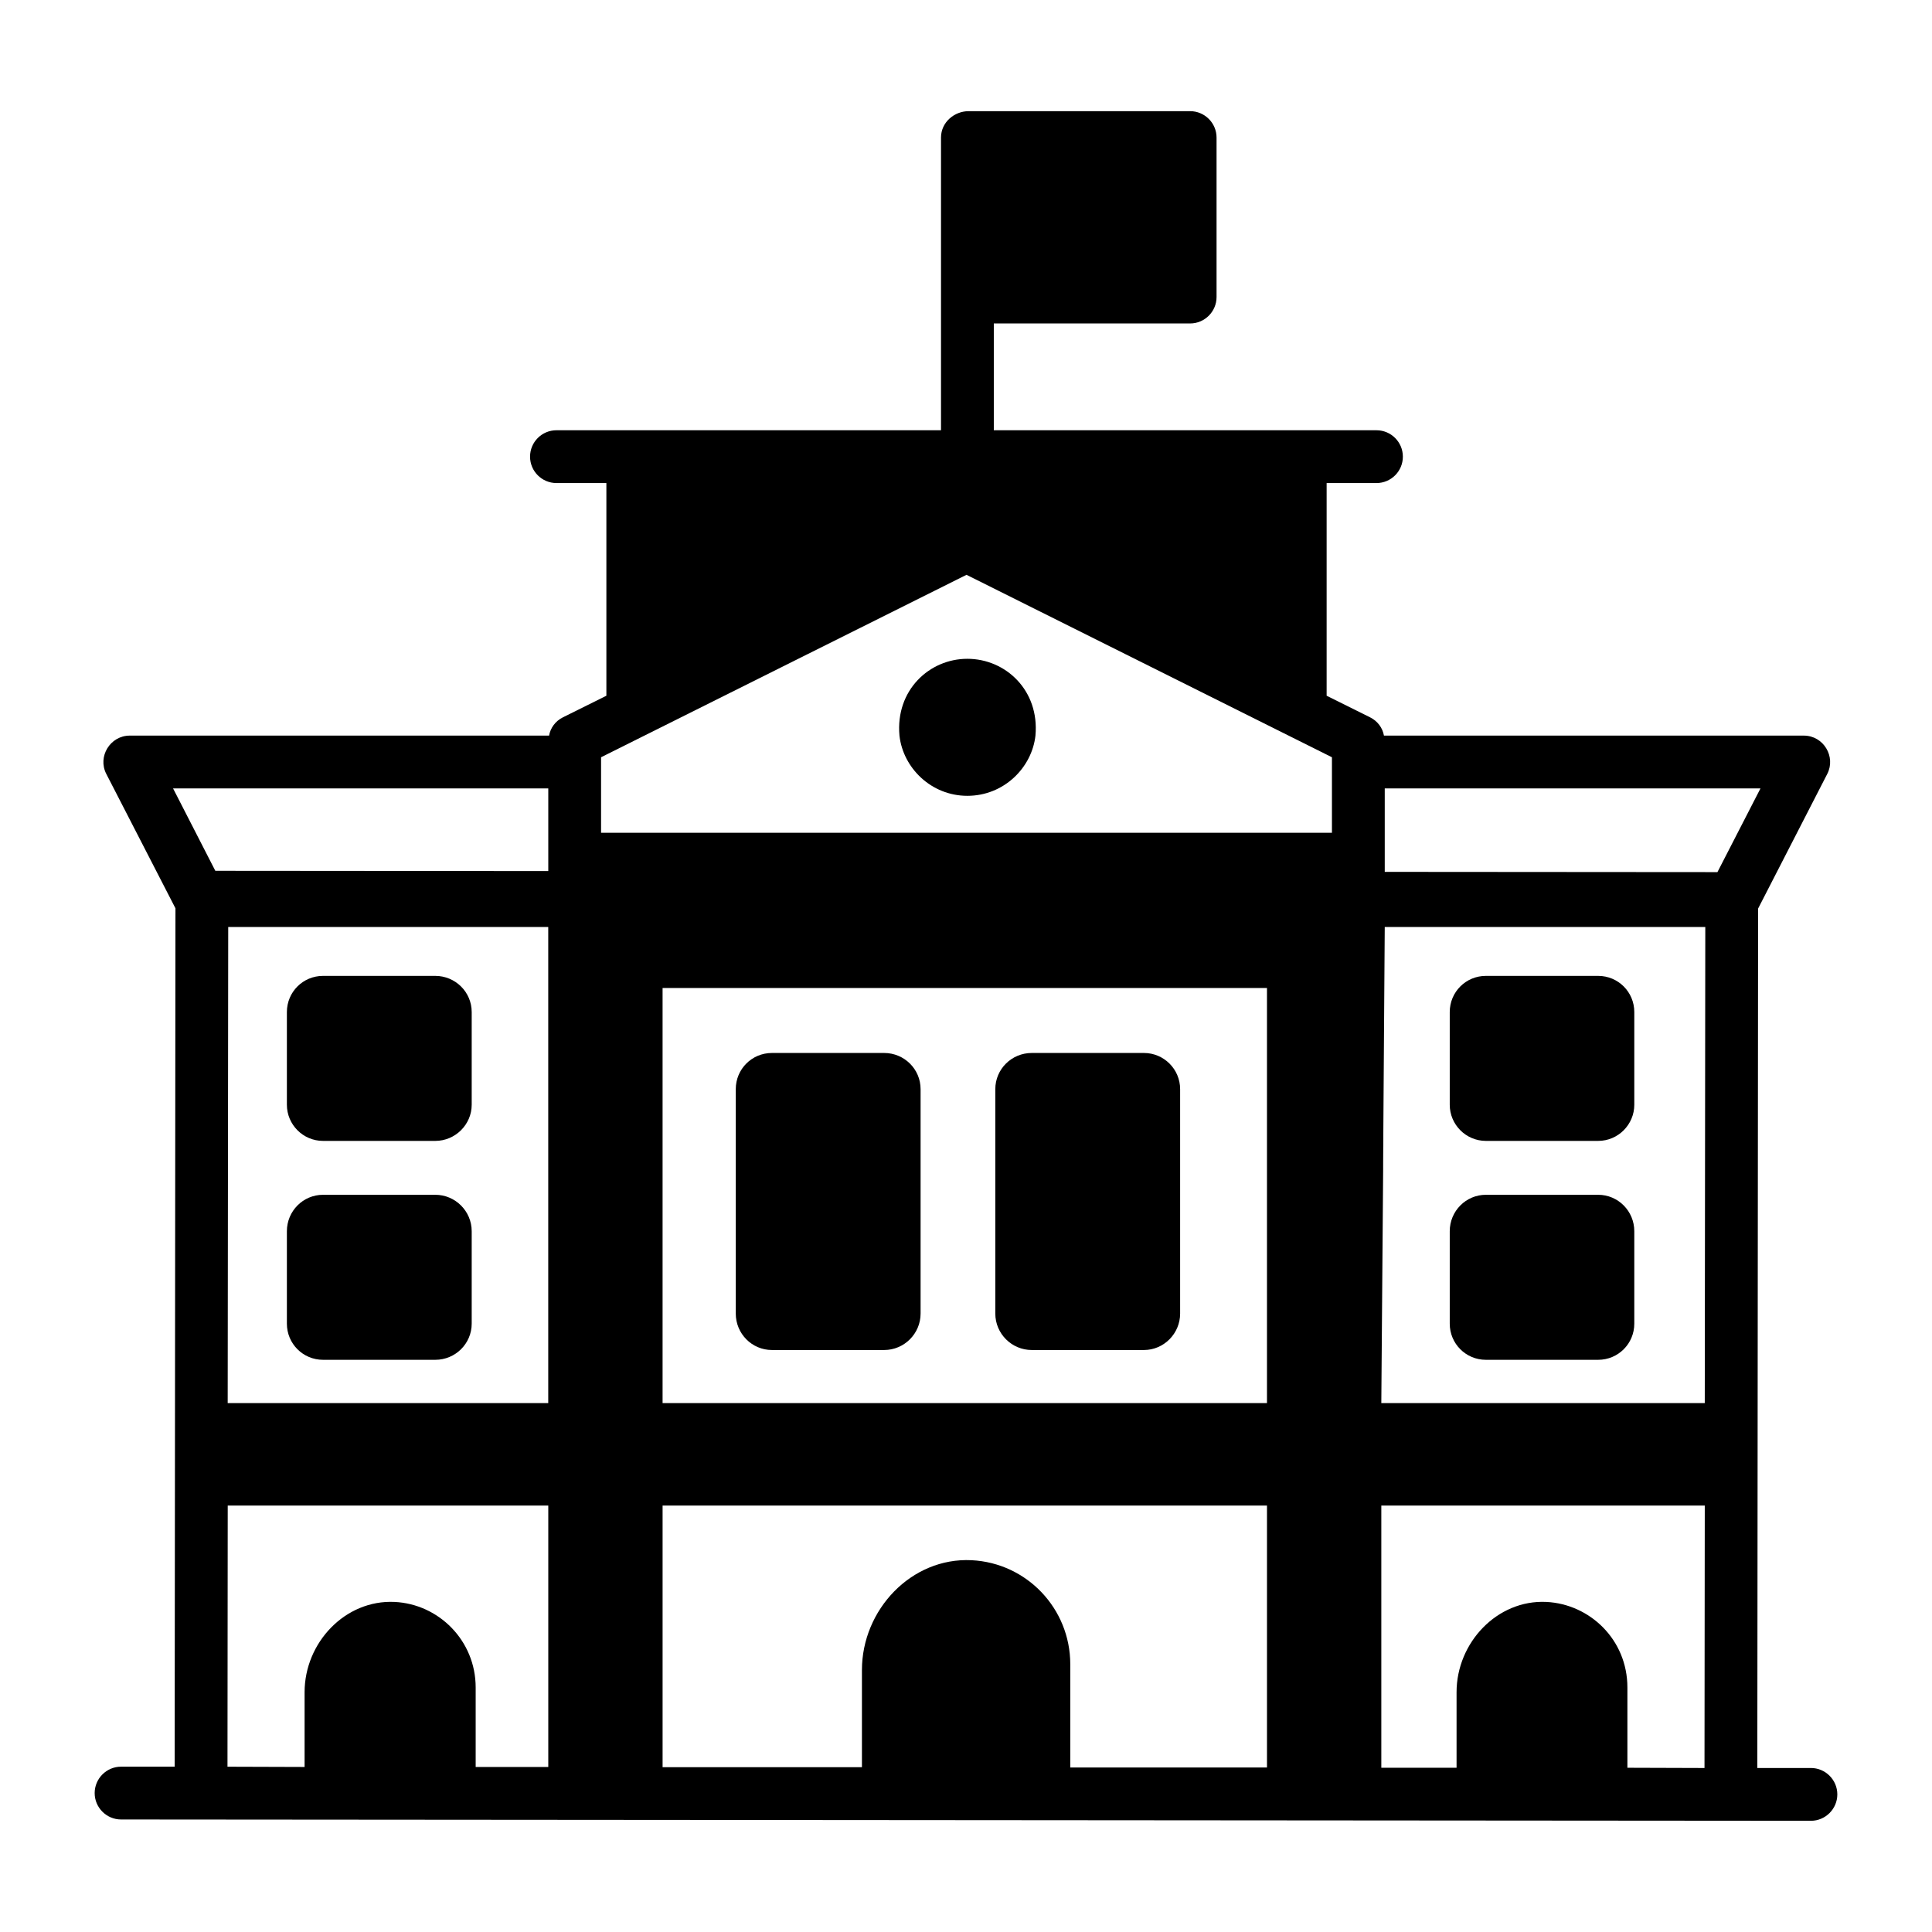
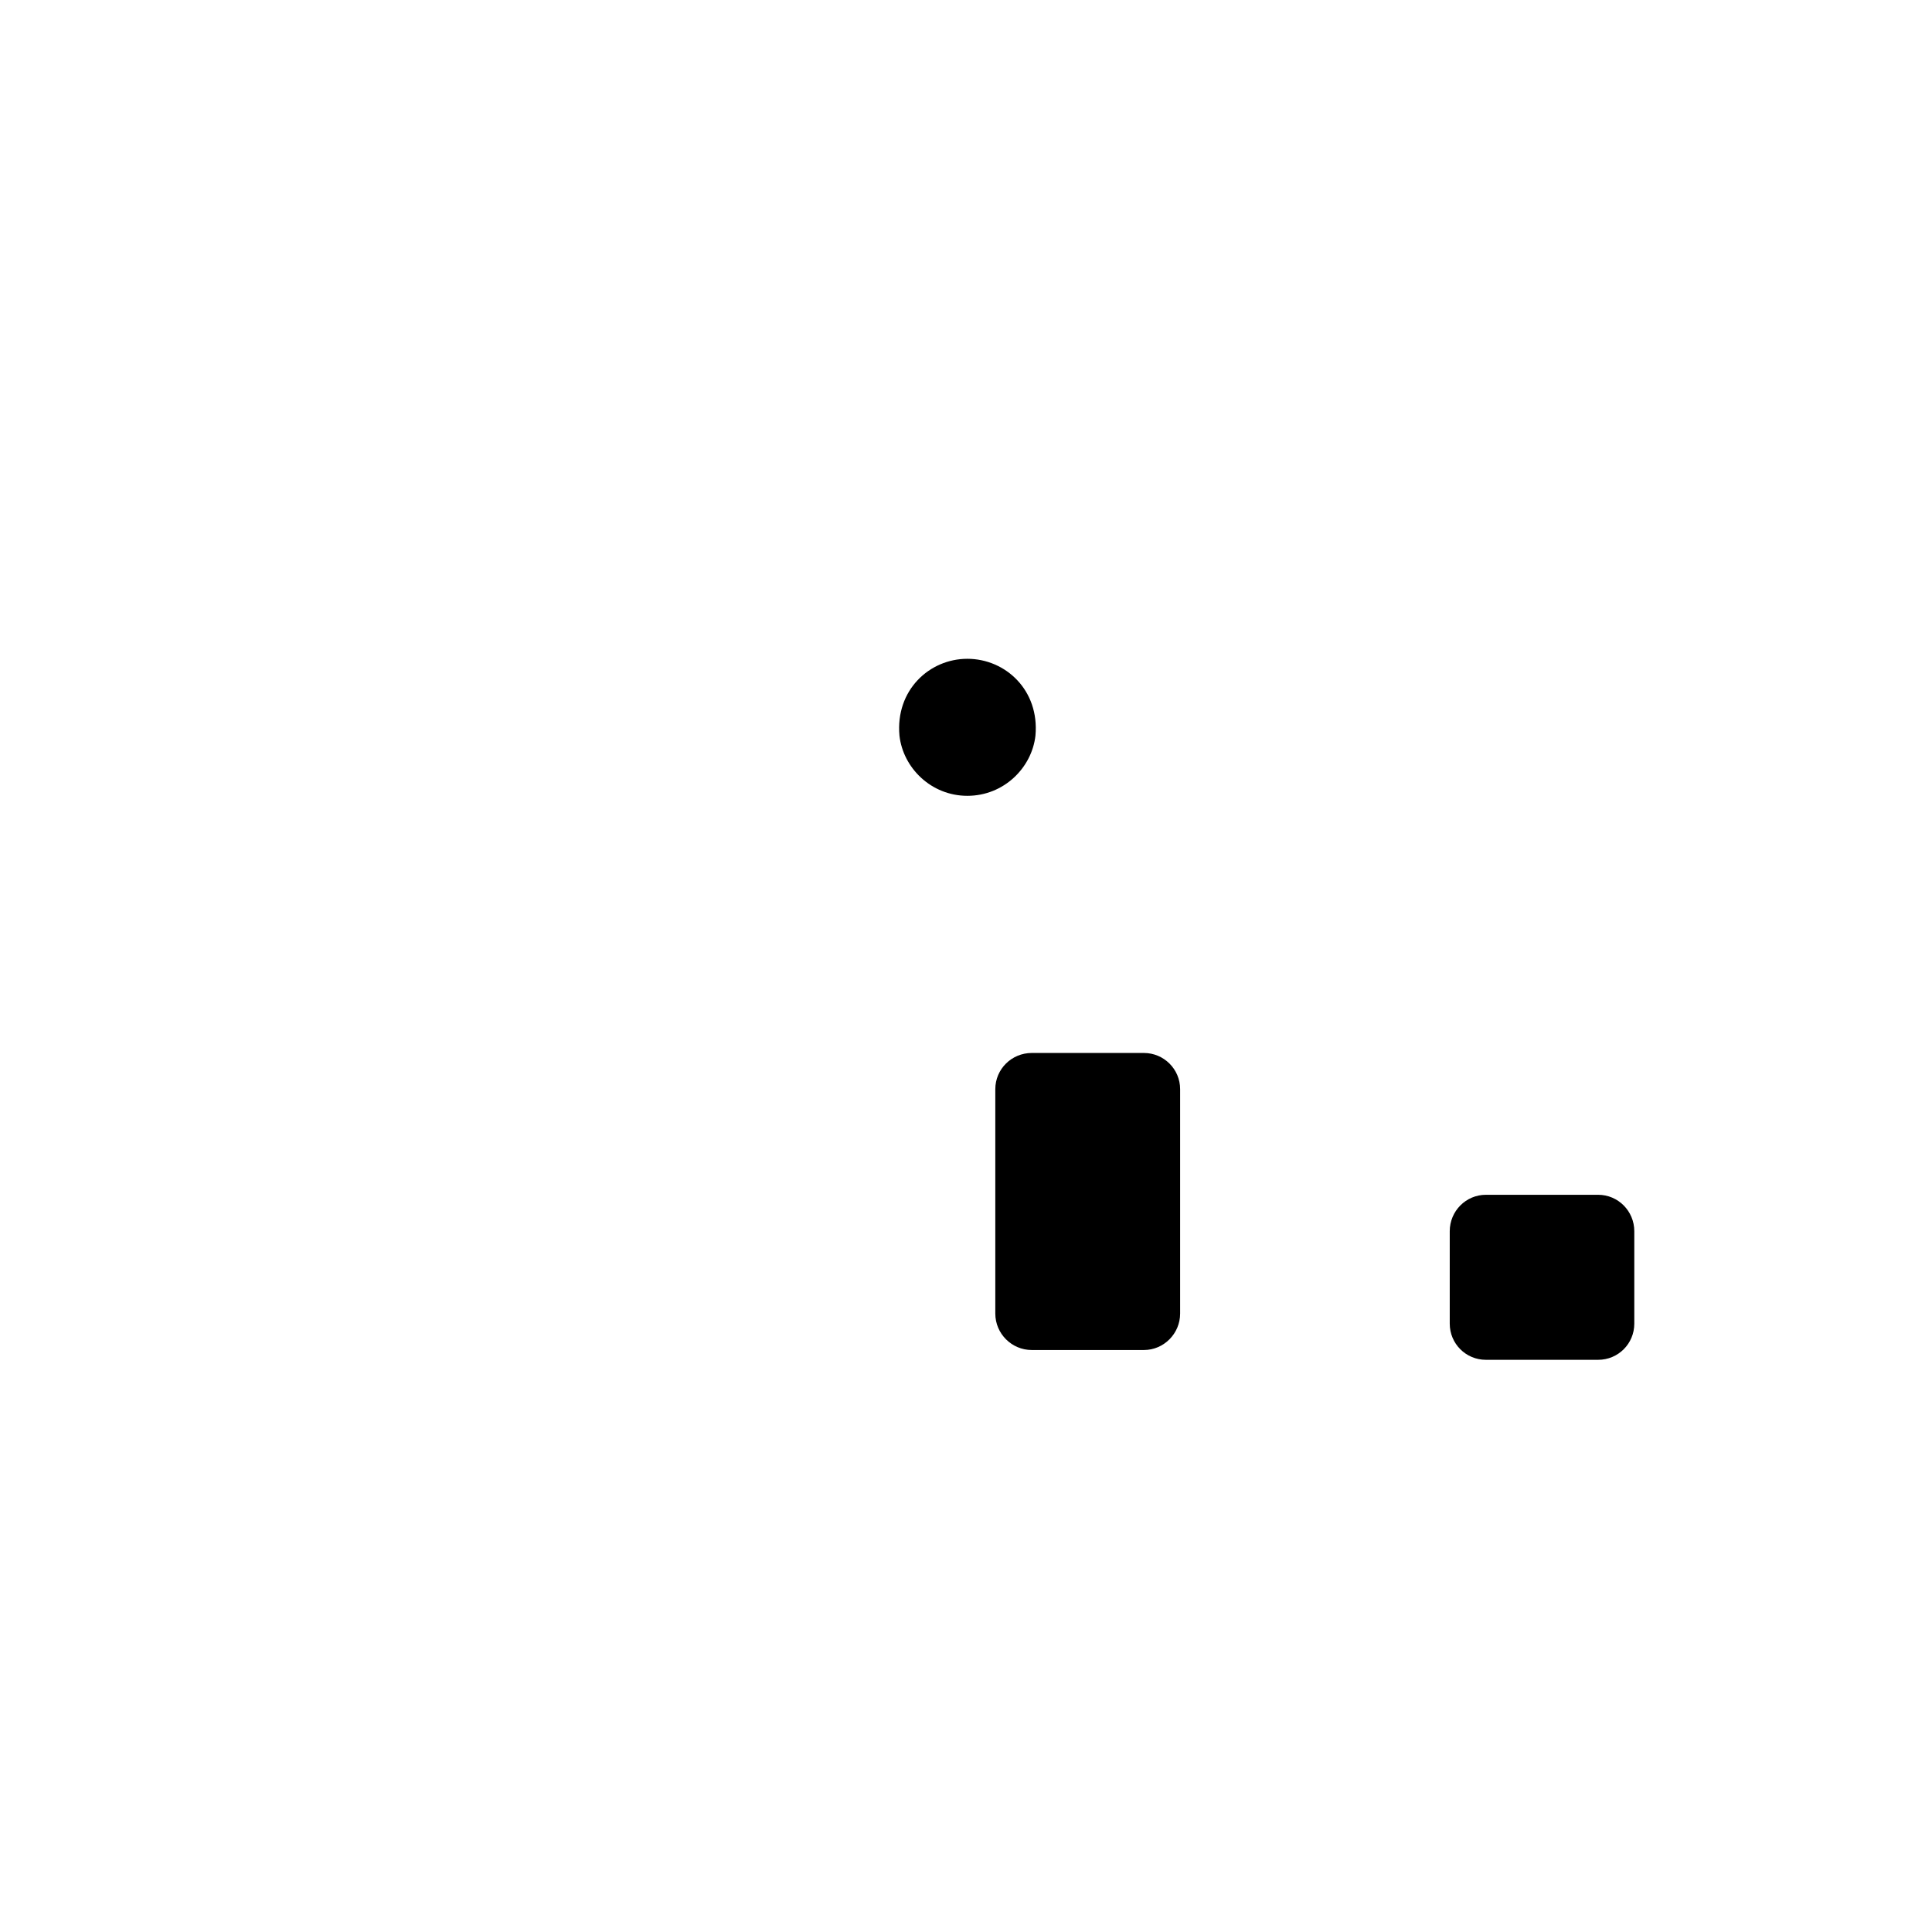
<svg xmlns="http://www.w3.org/2000/svg" fill="#000000" width="800px" height="800px" version="1.1" viewBox="144 144 512 512">
  <g>
-     <path d="m623.91 612.54h-14.203c0.285-312.68 0.188-204.14 0.207-227.76l18.332-35.688c2.328-4.508-0.949-10.148-6.227-10.148h-111.26c-0.348-2.031-1.68-3.848-3.641-4.828l-11.547-5.738v-56.363h13.207c3.863 0 6.996-3.133 6.996-6.996s-3.133-6.996-6.996-6.996h-101.41v-28.305h52.035c3.848 0 6.996-3.148 6.996-6.996v-42.266c0-3.848-3.148-6.996-6.996-6.996h-58.707c-3.734 0-7.32 2.898-7.32 6.992v77.57h-101.91c-3.863 0-6.996 3.133-6.996 6.996s3.133 6.996 6.996 6.996h13.23v56.363l-11.547 5.738c-1.957 0.98-3.289 2.797-3.637 4.828h-111.12c-5.191 0-8.59 5.57-6.227 10.148l18.332 35.617c-0.023 23.441 0.078-84.508-0.211 227.48h-14.203c-3.848 0-6.996 3.148-6.996 6.996s3.148 6.996 6.996 6.996c105.8 0.086 377.86 0.293 447.83 0.348 3.848 0 6.996-3.148 6.996-6.996 0-3.848-3.148-6.996-6.996-6.996zm-320.62-267.86c124.36-62.086-19.625 9.801 96.844-48.348 9.273 4.629-19.344-9.66 96.844 48.348v20.016h-193.69v-20.016zm292.42 267.86-20.434-0.066v-21.273c0-12.734-10.02-22.121-21.48-22.672-13.016-0.629-23.793 10.777-23.793 23.93v20.016h-19.941v-69.484h85.719zm-194.25-55.07c-15.953-0.77-29.039 13.152-29.039 29.109v25.75h-52.828v-69.34h160.17v69.414h-52.129v-27.359c-0.004-14.738-11.5-26.852-26.172-27.574zm-196.98-167.8h84.809v126.16h-84.949zm115.11 126.16v-110h160.17v110zm190.47 0c1.535-195.59-0.297 41.188 0.91-126.16h84.949l-0.141 126.16zm89.078-140.71-88.168-0.066v-22.113h99.57zm-309.84-22.18v21.902l-88.238-0.07-11.195-21.832zm-84.949 190.05h84.949v69.273h-19.242v-21.059c0-12.422-9.773-22.109-21.48-22.672-13.086-0.629-23.859 10.777-23.859 23.93v19.805l-20.434-0.066z" />
    <path d="m447.16 423.05h-29.738c-5.316 0-9.656 4.266-9.656 9.586v59.477c0 5.316 4.34 9.656 9.656 9.656h29.738c5.246 0 9.586-4.34 9.586-9.656v-59.477c0-5.32-4.336-9.586-9.586-9.586z" />
-     <path d="m259.35 460.63h-29.738c-5.316 0-9.586 4.34-9.586 9.656v24.492c0 5.316 4.269 9.586 9.586 9.586h29.738c5.316 0 9.656-4.269 9.656-9.586v-24.492c0-5.32-4.34-9.656-9.656-9.656z" />
-     <path d="m259.35 402.62h-29.738c-5.316 0-9.586 4.266-9.586 9.586v24.559c0 5.246 4.269 9.586 9.586 9.586h29.738c5.316 0 9.656-4.34 9.656-9.586v-24.559c0-5.316-4.34-9.586-9.656-9.586z" />
-     <path d="m378.31 423.05h-29.738c-5.316 0-9.586 4.266-9.586 9.586v59.477c0 5.316 4.269 9.656 9.586 9.656h29.738c5.316 0 9.656-4.34 9.656-9.656v-59.477c0-5.32-4.34-9.586-9.656-9.586z" />
    <path d="m567.52 460.63h-29.738c-5.316 0-9.586 4.34-9.586 9.656v24.492c0 5.316 4.269 9.586 9.586 9.586h29.738c5.316 0 9.586-4.269 9.586-9.586v-24.492c0-5.32-4.269-9.656-9.586-9.656z" />
-     <path d="m567.52 402.62h-29.738c-5.316 0-9.586 4.266-9.586 9.586v24.559c0 5.246 4.269 9.586 9.586 9.586h29.738c5.316 0 9.586-4.34 9.586-9.586v-24.559c0-5.316-4.269-9.586-9.586-9.586z" />
    <path d="m400.35 354.9c9.723 0 17.113-7.488 18.055-15.953 1.094-12.004-7.906-20.359-18.055-20.359-10.047 0-19.078 8.32-17.984 20.359 0.953 8.562 8.418 15.953 17.984 15.953z" />
  </g>
</svg>